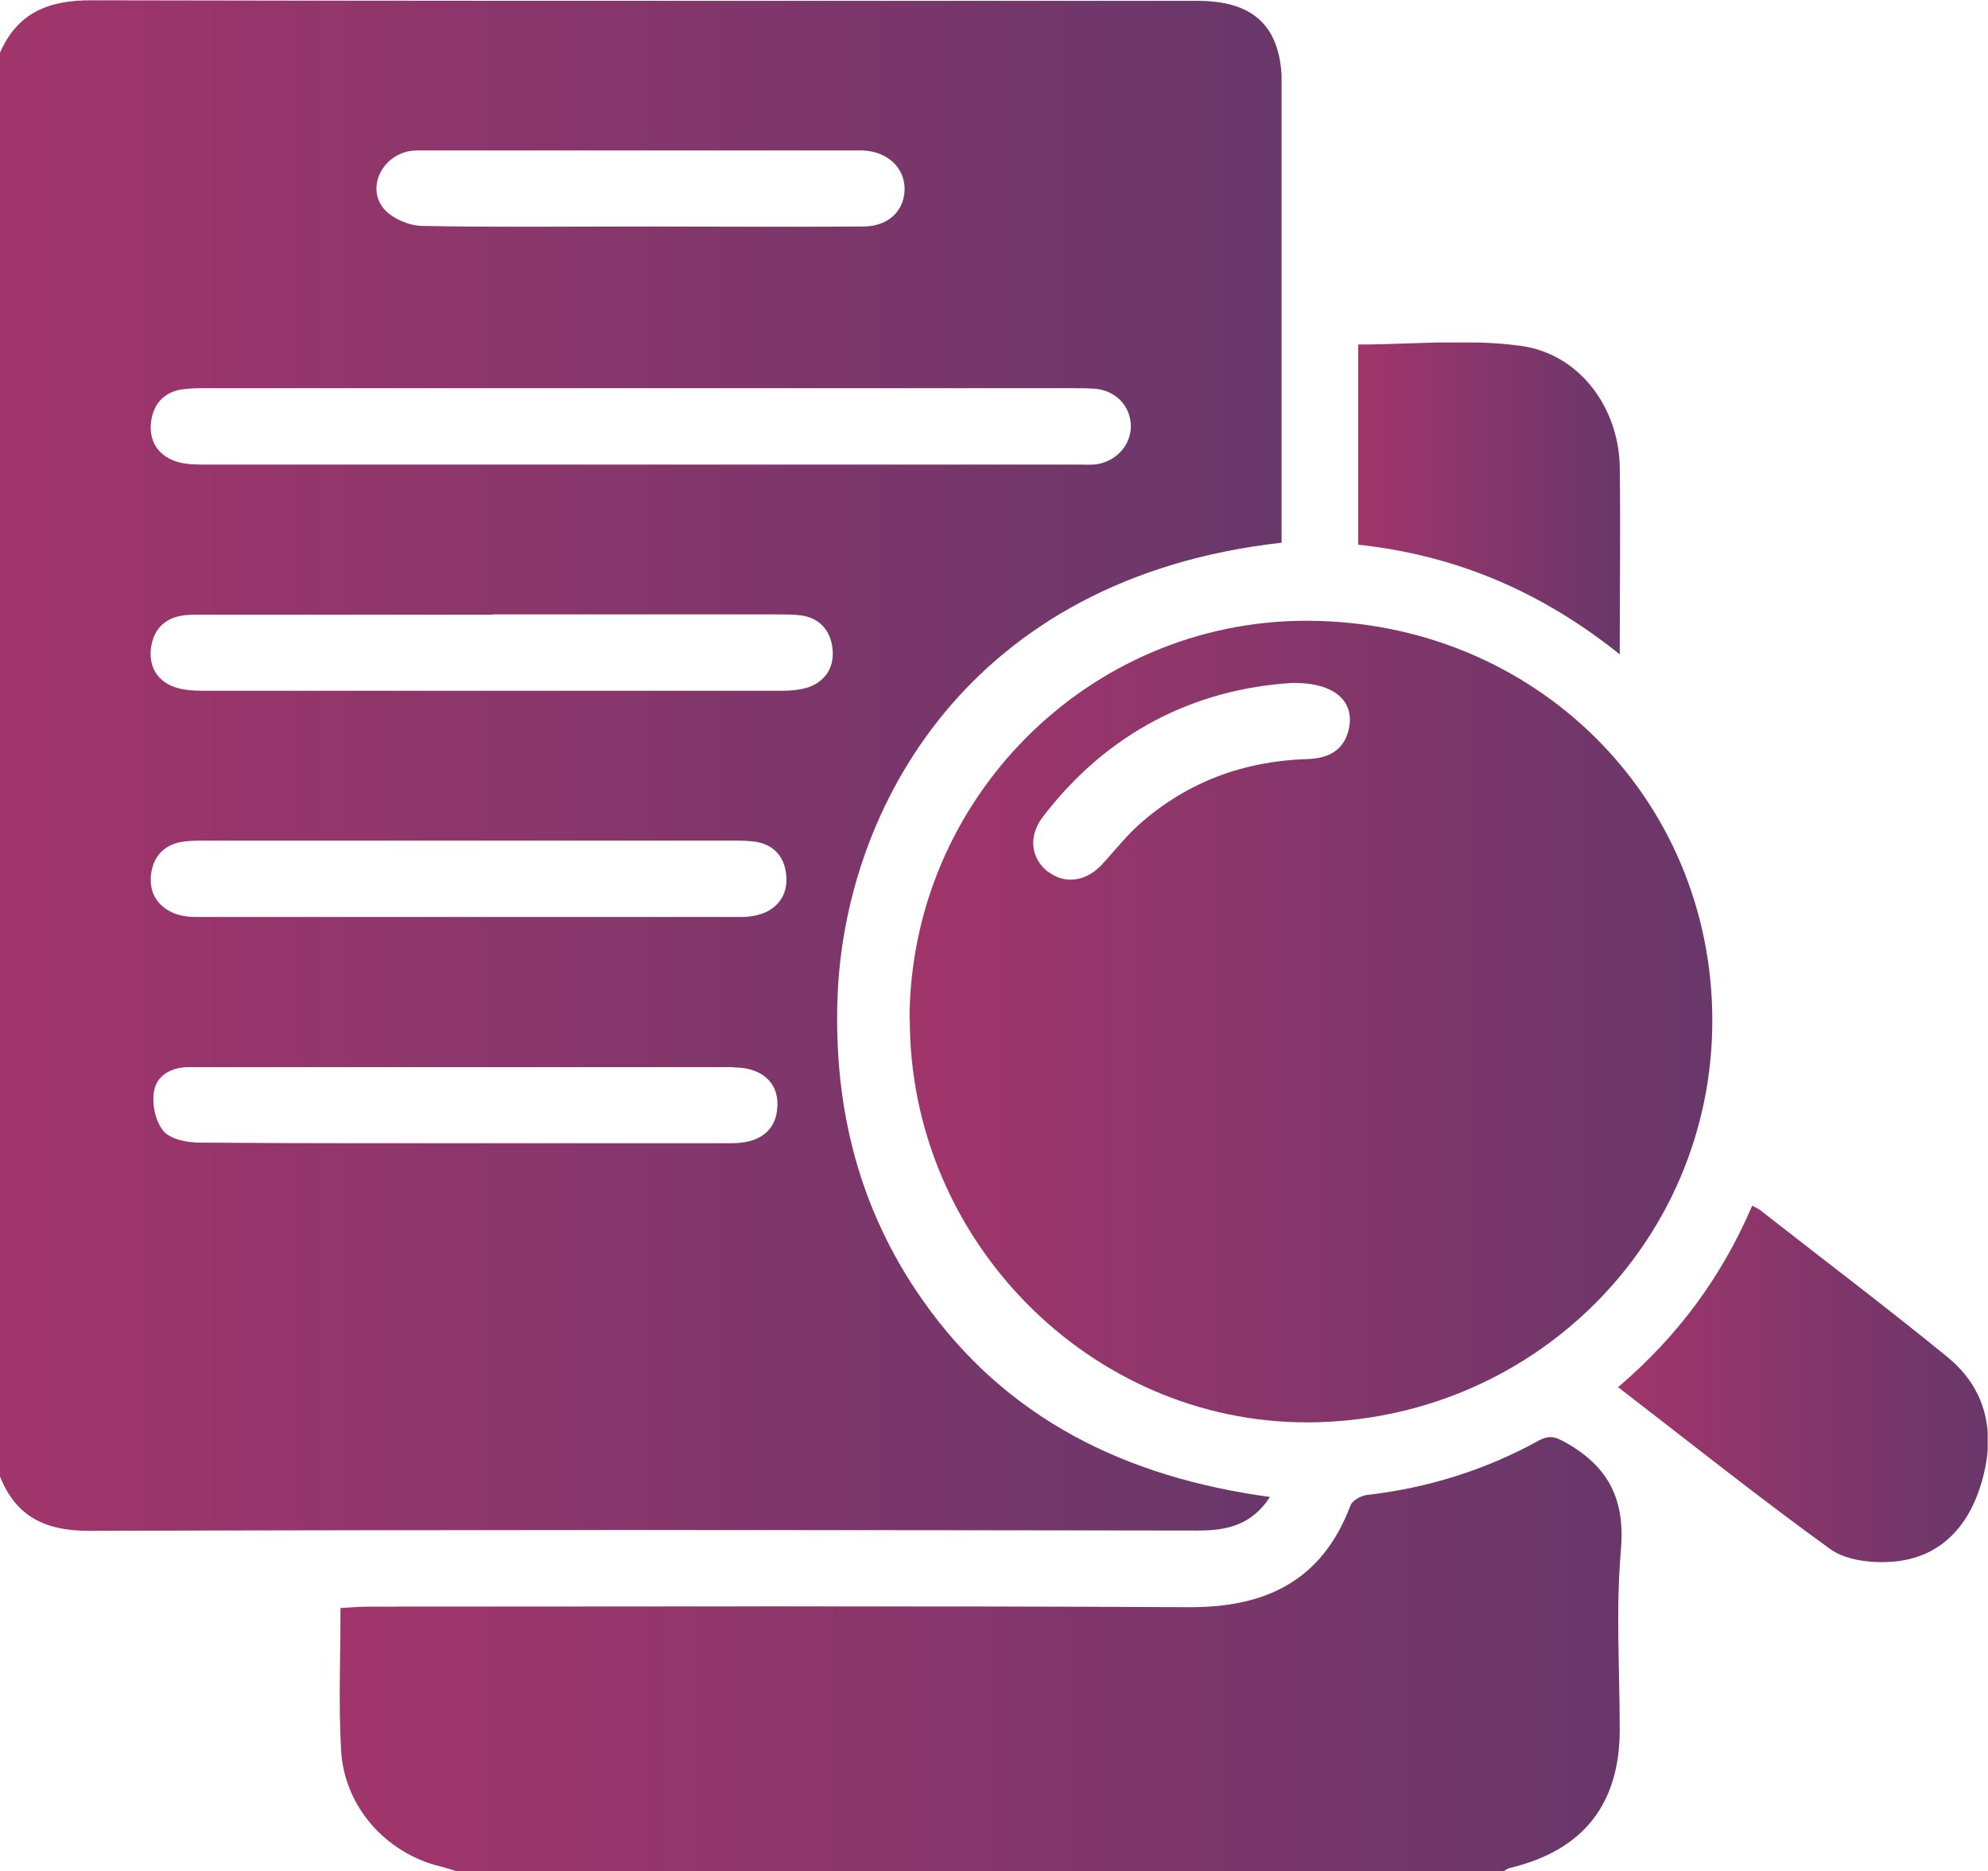
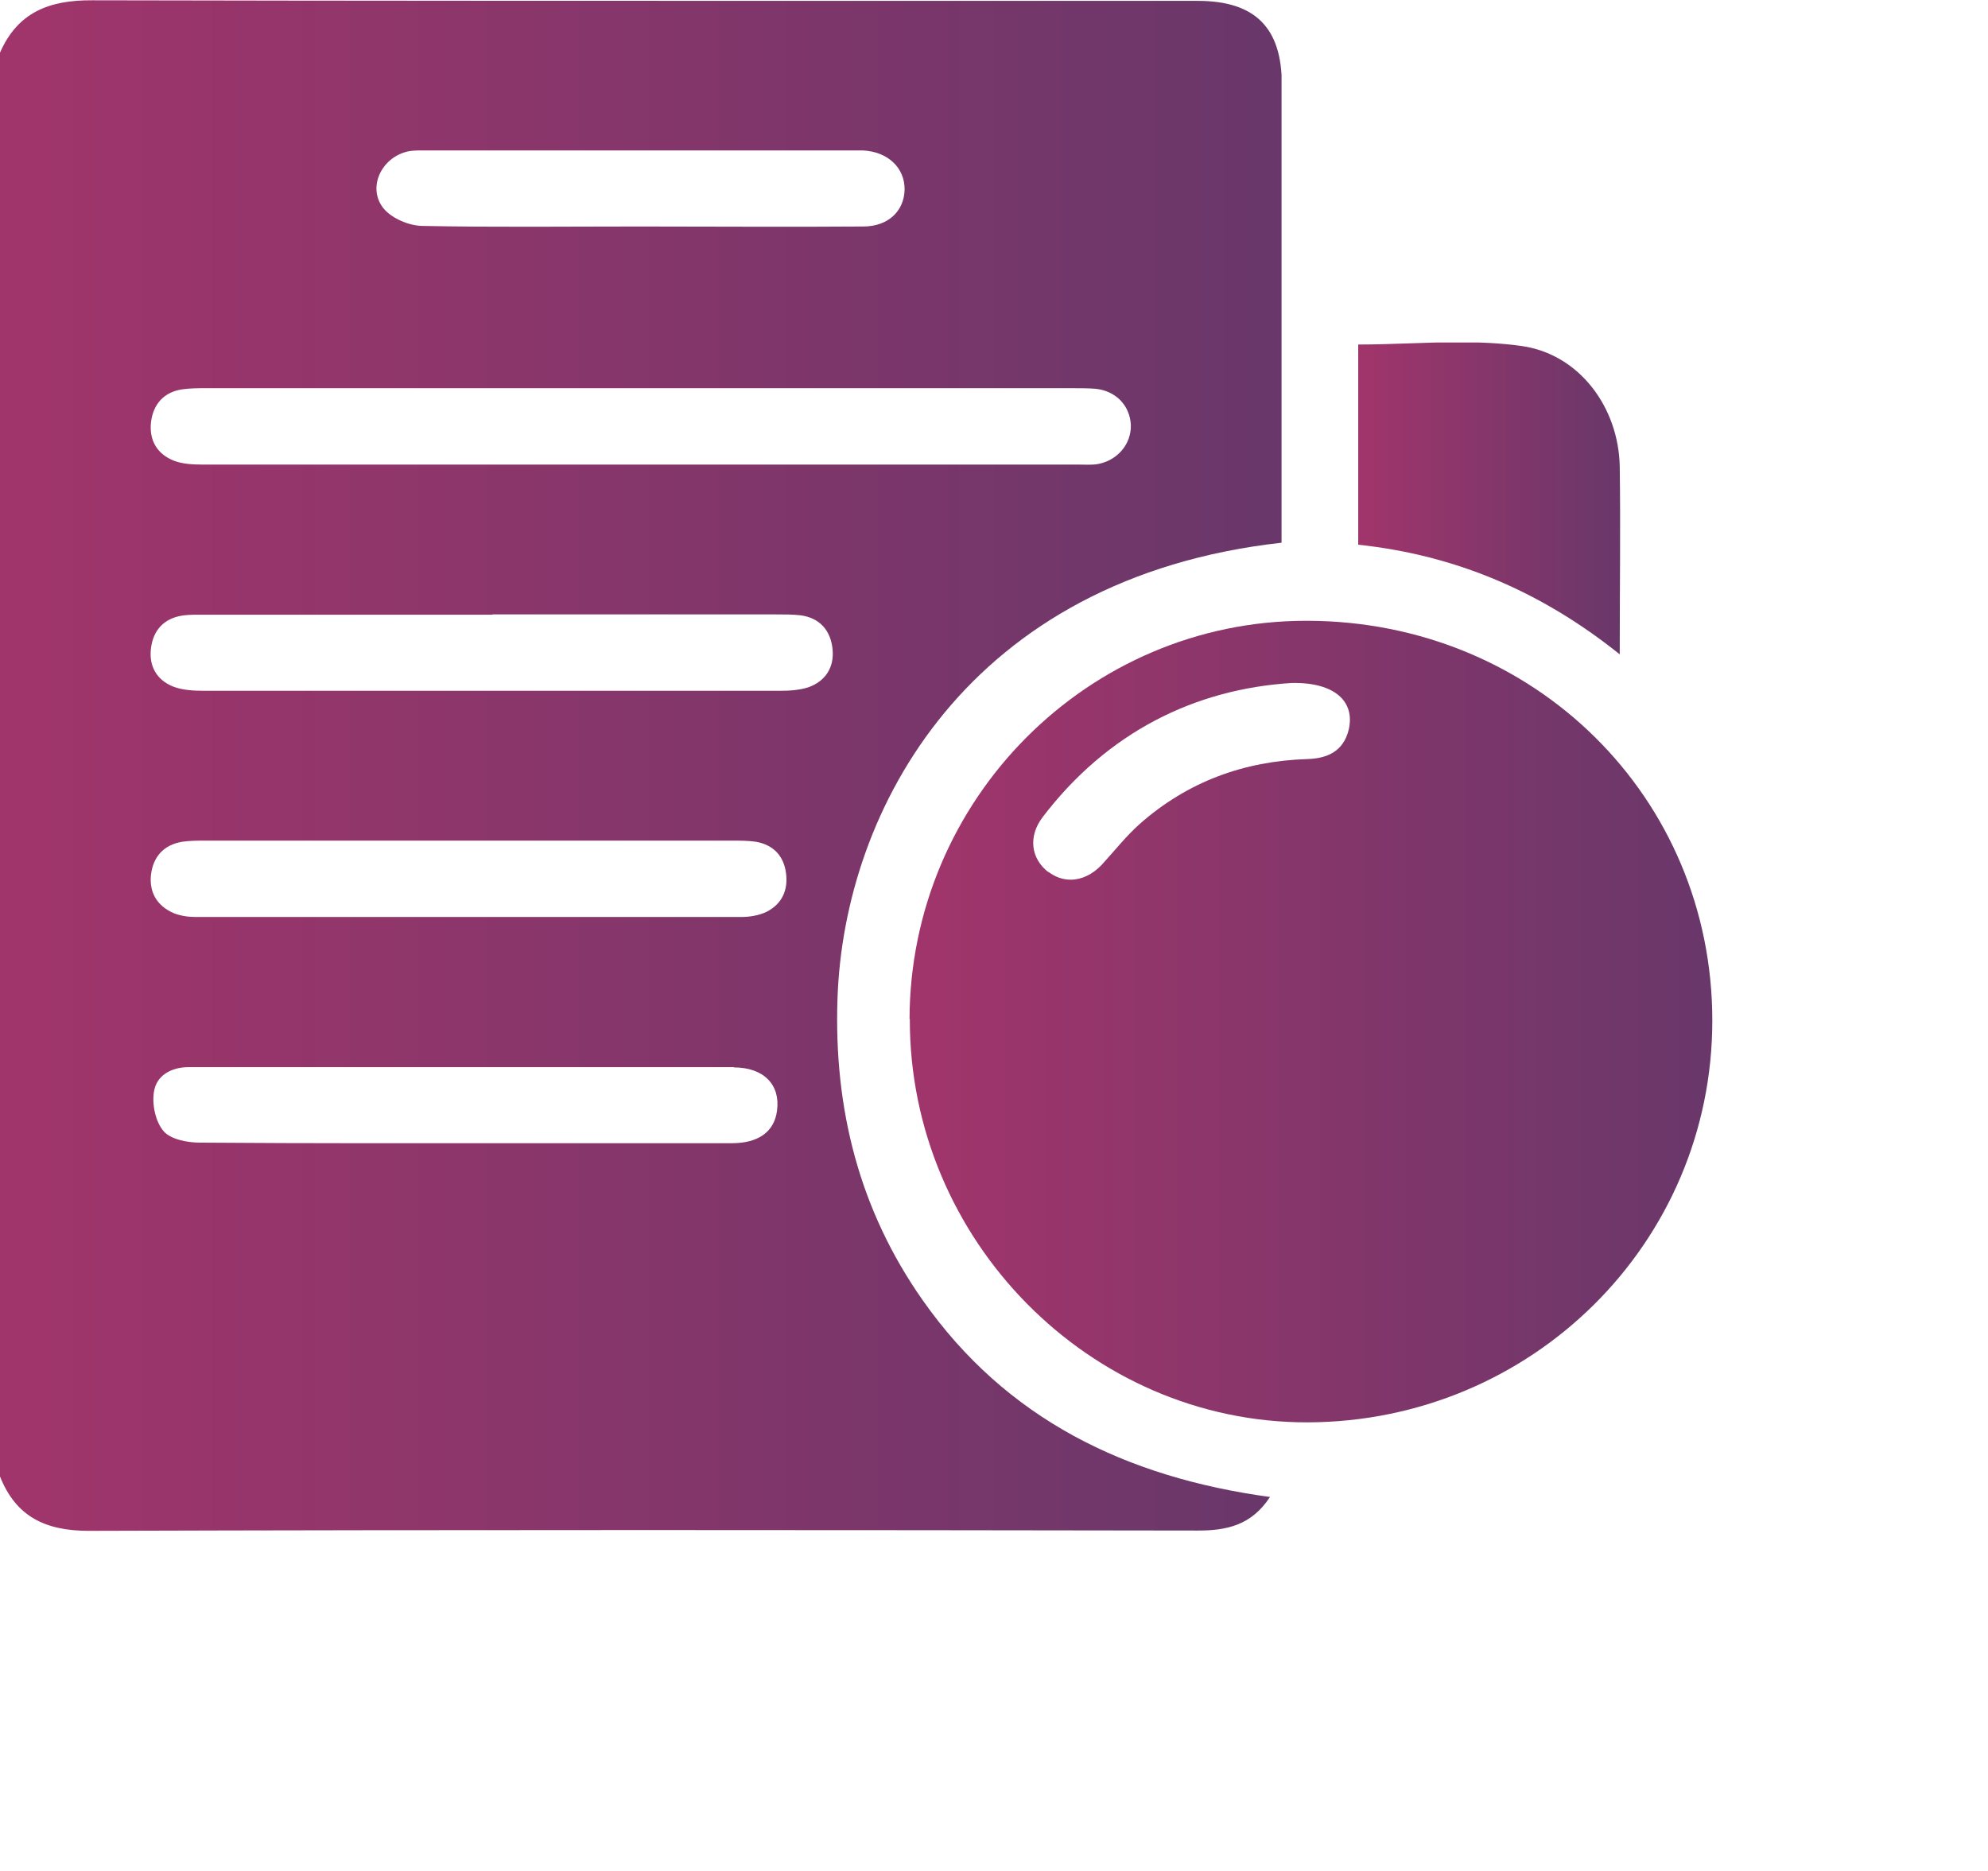
<svg xmlns="http://www.w3.org/2000/svg" xmlns:xlink="http://www.w3.org/1999/xlink" id="Layer_1" viewBox="0 0 68.72 64.68">
  <defs>
    <style>      .cls-1 {        fill: none;      }      .cls-2 {        fill: url(#linear-gradient-5);      }      .cls-3 {        fill: url(#linear-gradient-4);      }      .cls-4 {        fill: url(#linear-gradient-3);      }      .cls-5 {        fill: url(#linear-gradient-2);      }      .cls-6 {        fill: url(#linear-gradient);      }      .cls-7 {        clip-path: url(#clippath-1);      }      .cls-8 {        clip-path: url(#clippath-3);      }      .cls-9 {        clip-path: url(#clippath-4);      }      .cls-10 {        clip-path: url(#clippath-2);      }      .cls-11 {        clip-path: url(#clippath);      }    </style>
    <clipPath id="clippath">
      <path class="cls-1" d="M25.37,36.9c1.03,0,1.61.6,1.49,1.49-.09.73-.64,1.13-1.56,1.13-2.3,0-4.6,0-6.9,0-3.83,0-7.66.01-11.49-.02-.43,0-1-.11-1.25-.39-.28-.32-.41-.92-.34-1.36.08-.57.6-.86,1.2-.86,1.76,0,3.52,0,5.29,0,1.43,0,2.86,0,4.29,0,3.09,0,6.18,0,9.27,0M16.26,29.06c3.01,0,6.03,0,9.04,0,.28,0,.57,0,.84.04.59.11.95.48,1.03,1.08.08.59-.14,1.07-.67,1.34-.27.13-.59.18-.89.18-6.28,0-12.57,0-18.85,0-.25,0-.52-.04-.75-.13-.58-.25-.86-.72-.79-1.34.08-.62.44-1.02,1.07-1.13.27-.04.56-.04.84-.04,3.04,0,6.08,0,9.12,0M17.03,21.24c3.27,0,6.54,0,9.8,0,.28,0,.57,0,.84.03.68.09,1.05.54,1.11,1.18.06.61-.24,1.1-.84,1.31-.31.1-.65.12-.98.12-6.64,0-13.28,0-19.91,0-.35,0-.73-.02-1.05-.14-.59-.23-.86-.72-.78-1.34.08-.62.45-1.02,1.08-1.12.28-.04.56-.03.84-.03,3.3,0,6.59,0,9.88,0M22.24,13.42h14.87c.26,0,.51,0,.76.02.7.07,1.19.58,1.22,1.25.02.65-.45,1.22-1.13,1.35-.22.04-.46.02-.69.02-10.09,0-20.18,0-30.28,0-.33,0-.68-.02-.97-.13-.59-.23-.87-.71-.8-1.34.08-.62.44-1.03,1.07-1.13.28-.04.56-.04.84-.04,5.04,0,10.07,0,15.1,0M29.82,5.2c.87.04,1.46.6,1.45,1.36-.02.74-.57,1.27-1.43,1.27-2.58.02-5.16,0-7.74,0-2.5,0-5.01.03-7.51-.02-.45-.01-1.02-.25-1.31-.58-.61-.71-.11-1.8.84-2,.22-.04.46-.03.69-.03,4.9,0,9.81,0,14.71,0,.1,0,.21,0,.31,0M0,1.82v49.22c.55,1.39,1.57,1.88,3.07,1.88,12.78-.04,25.56-.03,38.34-.01.99,0,1.85-.18,2.49-1.16-4.98-.68-9.12-2.69-12.01-6.81-2.19-3.12-3.07-6.62-2.94-10.42.22-6.53,4.51-14.55,15.36-15.76v-.81c0-5.01,0-10.02,0-15.02,0-1.98-.93-2.9-2.91-2.9-3.4,0-6.79,0-10.18,0-9.33,0-18.67,0-28-.02h-.03C1.69,0,.61.43,0,1.82" />
    </clipPath>
    <linearGradient id="linear-gradient" x1="-23.05" y1="868.13" x2="-20.7" y2="868.13" gradientTransform="translate(435.02 16414.15) scale(18.88 -18.88)" gradientUnits="userSpaceOnUse">
      <stop offset="0" stop-color="#a1356b" />
      <stop offset="1" stop-color="#69376a" />
    </linearGradient>
    <clipPath id="clippath-1">
-       <path class="cls-1" d="M53.19,49.8c-1.85,1.02-3.84,1.64-5.94,1.88-.21.03-.51.19-.57.37-.98,2.59-2.91,3.52-5.58,3.51-9.45-.05-18.9-.02-28.35-.02-.32,0-.64.03-.98.05,0,1.7-.07,3.3.02,4.9.1,1.95,1.54,3.57,3.43,4.03.19.05.38.11.57.17h36.19c.06-.04.12-.09.19-.11,2.54-.6,3.82-2.19,3.82-4.79,0-2.07-.14-4.15.04-6.2.15-1.72-.4-2.85-1.85-3.69-.23-.13-.4-.22-.59-.22-.13,0-.26.04-.42.13" />
-     </clipPath>
+       </clipPath>
    <linearGradient id="linear-gradient-2" x1="-22.69" y1="866.73" x2="-20.34" y2="866.73" gradientTransform="translate(440.37 16430.61) scale(18.89 -18.89)" xlink:href="#linear-gradient" />
    <clipPath id="clippath-2">
      <path class="cls-1" d="M36.24,30.15c-.6-.46-.71-1.23-.2-1.9,2.24-2.94,5.26-4.43,8.61-4.64,1.5-.03,2.2.65,1.97,1.62-.18.73-.72.99-1.43,1.01-2.2.07-4.15.79-5.8,2.25-.47.42-.87.93-1.3,1.4-.32.34-.7.52-1.08.52-.27,0-.53-.09-.77-.27M31.45,35.22c-.02,7.64,6.23,13.97,13.76,13.95,7.75-.03,13.98-6.21,13.98-13.89,0-7.72-6.16-13.81-14.01-13.82h-.03c-7.54,0-13.69,6.18-13.71,13.77" />
    </clipPath>
    <linearGradient id="linear-gradient-3" x1="-20.75" y1="892.35" x2="-18.4" y2="892.35" gradientTransform="translate(276.78 10585.86) scale(11.82 -11.82)" xlink:href="#linear-gradient" />
    <clipPath id="clippath-3">
-       <path class="cls-1" d="M55.93,47.95c2.48,1.91,4.87,3.82,7.35,5.61.54.38,1.41.48,2.11.43,1.67-.12,2.66-1.21,3.11-2.75.13-.45.21-.9.22-1.33v-.21c-.03-1.05-.45-2-1.38-2.77-2.13-1.74-4.33-3.4-6.5-5.1-.07-.05-.15-.09-.27-.15-1.05,2.44-2.54,4.48-4.62,6.26" />
-     </clipPath>
+       </clipPath>
    <linearGradient id="linear-gradient-4" x1="-13.98" y1="968.04" x2="-11.63" y2="968.04" gradientTransform="translate(132.07 5321.42) scale(5.45 -5.45)" xlink:href="#linear-gradient" />
    <clipPath id="clippath-4">
      <path class="cls-1" d="M46.95,11.91v6.92c3.37.36,6.33,1.62,9.04,3.79,0-2.28.03-4.4,0-6.5-.04-2.03-1.39-3.88-3.4-4.16-.71-.1-1.43-.13-2.16-.13-1.15,0-2.31.08-3.47.08" />
    </clipPath>
    <linearGradient id="linear-gradient-5" x1="-11.05" y1="1030.94" x2="-8.7" y2="1030.94" gradientTransform="translate(89.6 3996.43) scale(3.86 -3.86)" xlink:href="#linear-gradient" />
  </defs>
  <g class="cls-11">
    <rect class="cls-6" y="0" width="44.3" height="52.92" />
  </g>
  <g class="cls-7">
    <rect class="cls-5" x="11.7" y="49.67" width="44.5" height="15.01" />
  </g>
  <g class="cls-10">
    <rect class="cls-4" x="31.43" y="21.45" width="27.77" height="27.74" />
  </g>
  <g class="cls-8">
    <rect class="cls-3" x="55.93" y="41.68" width="12.78" height="12.35" />
  </g>
  <g class="cls-9">
    <rect class="cls-2" x="46.95" y="11.84" width="9.08" height="10.79" />
  </g>
</svg>